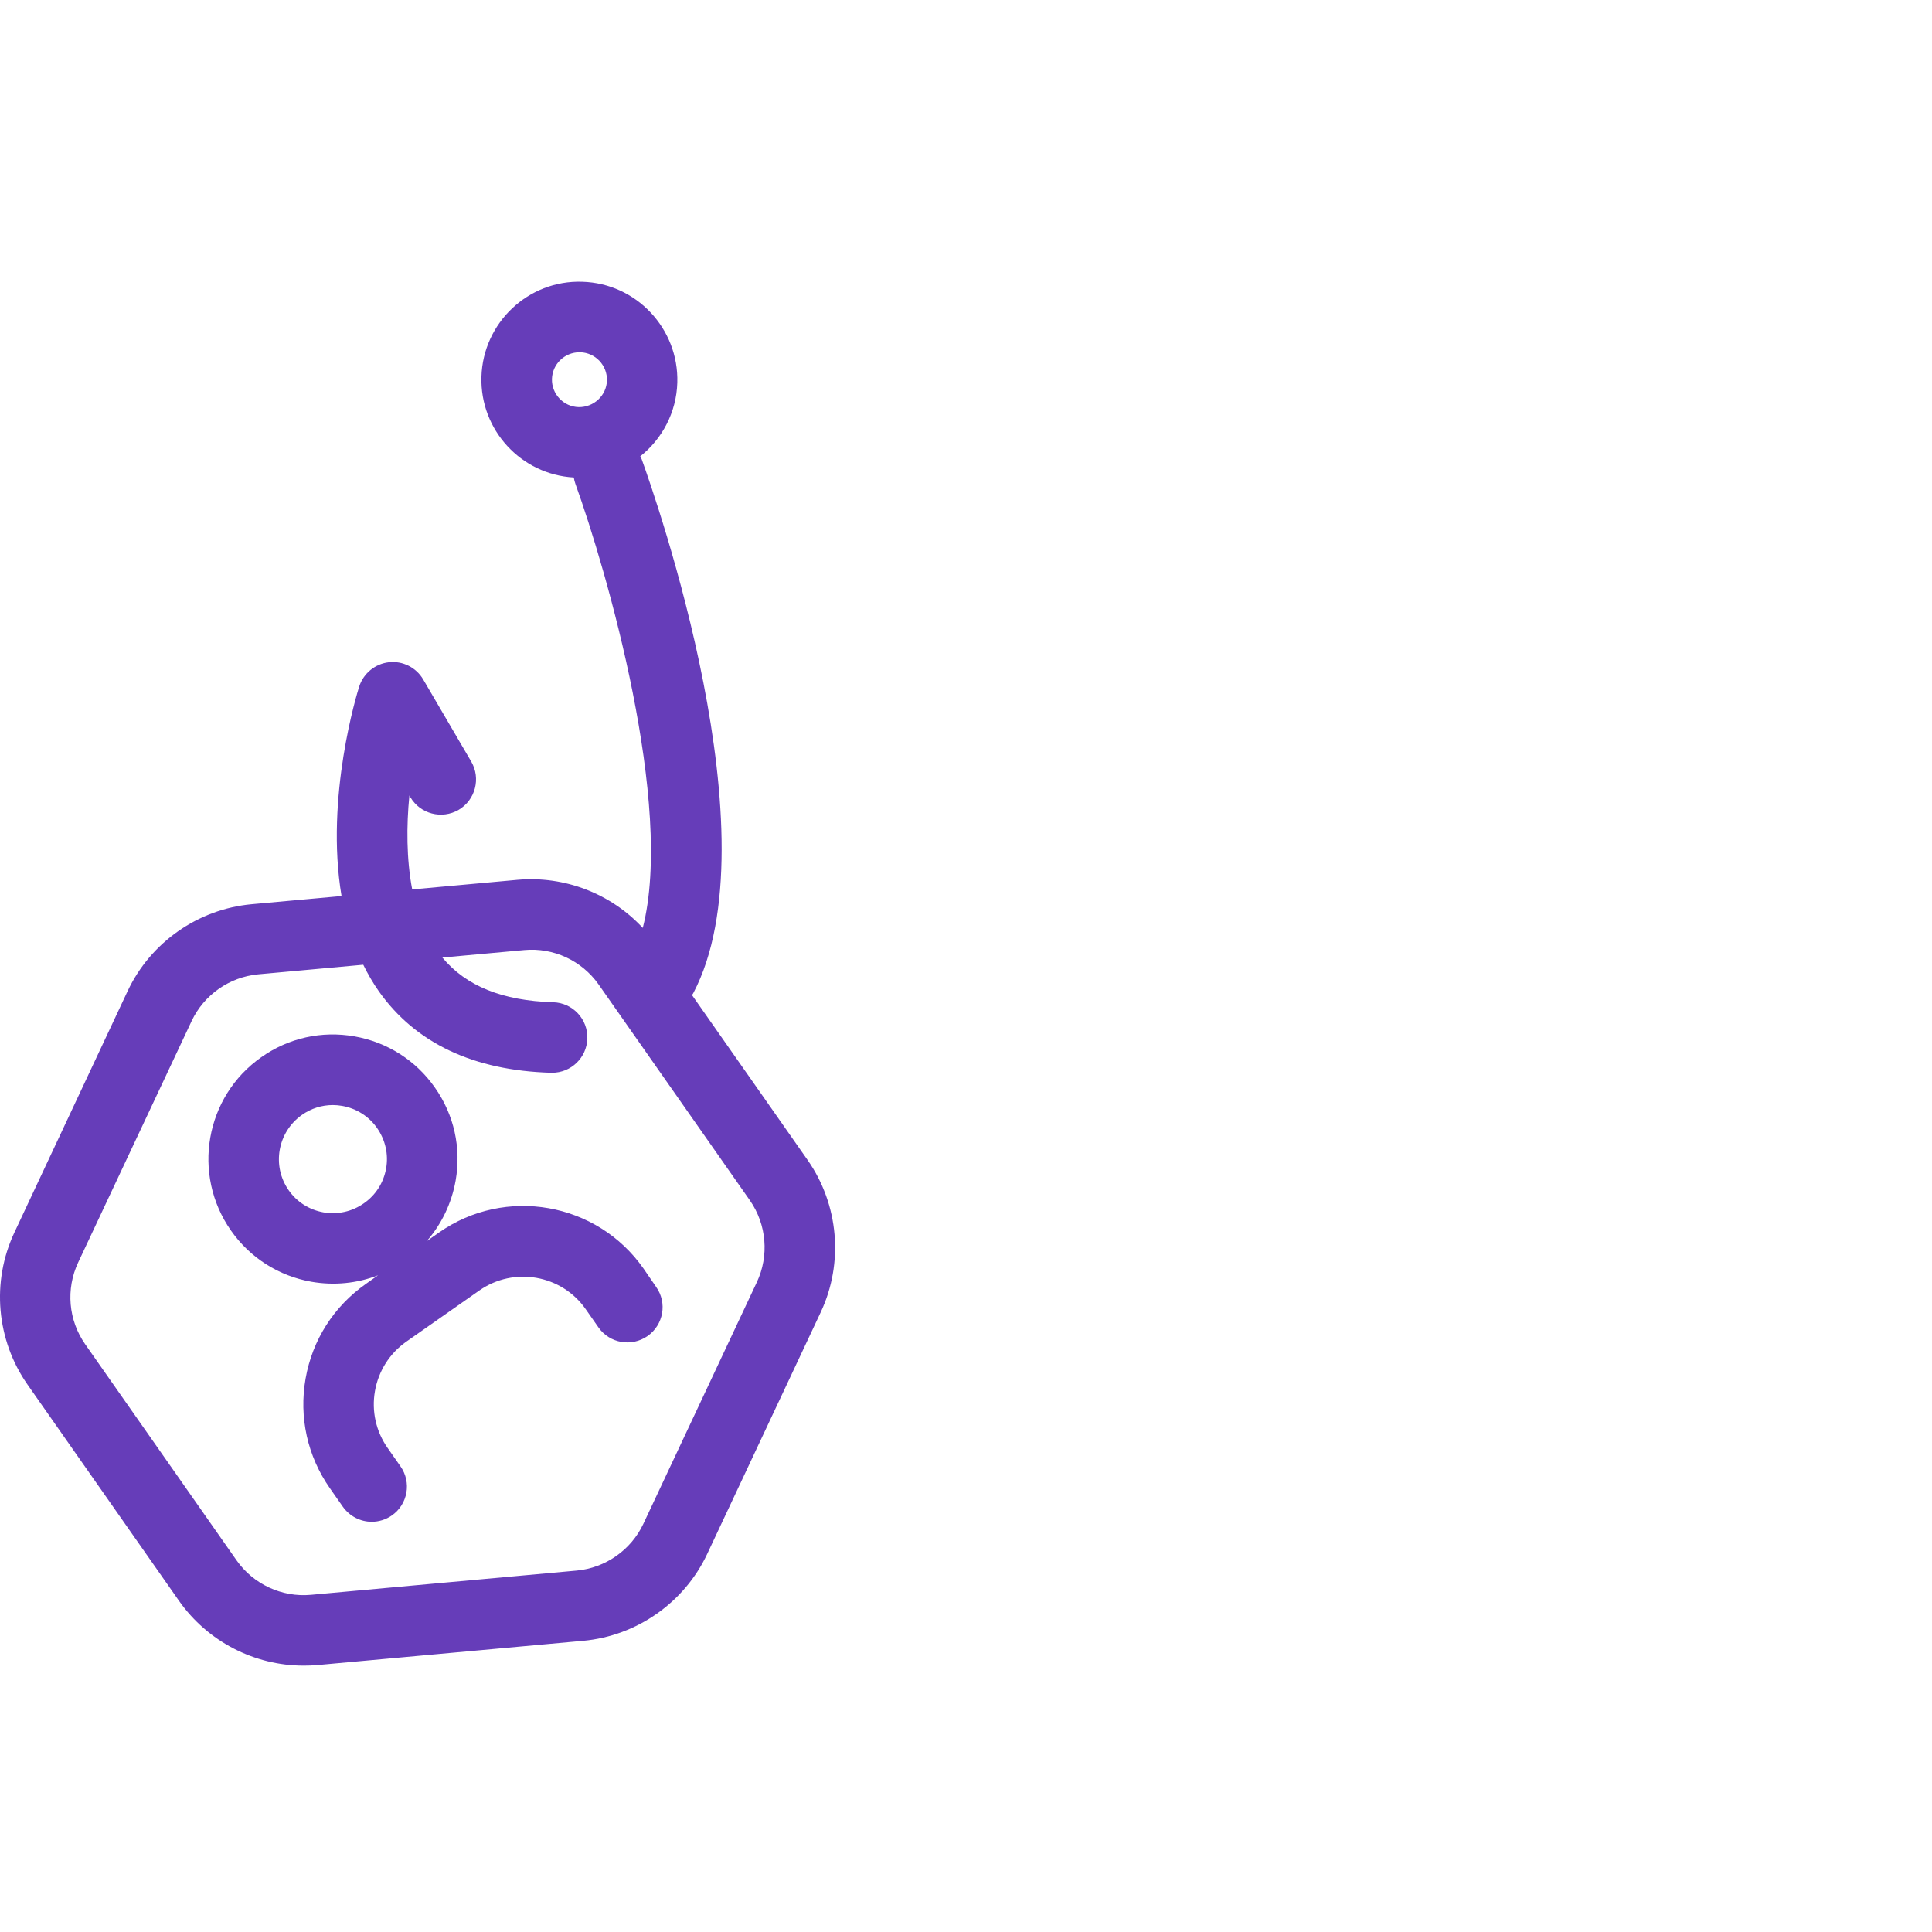
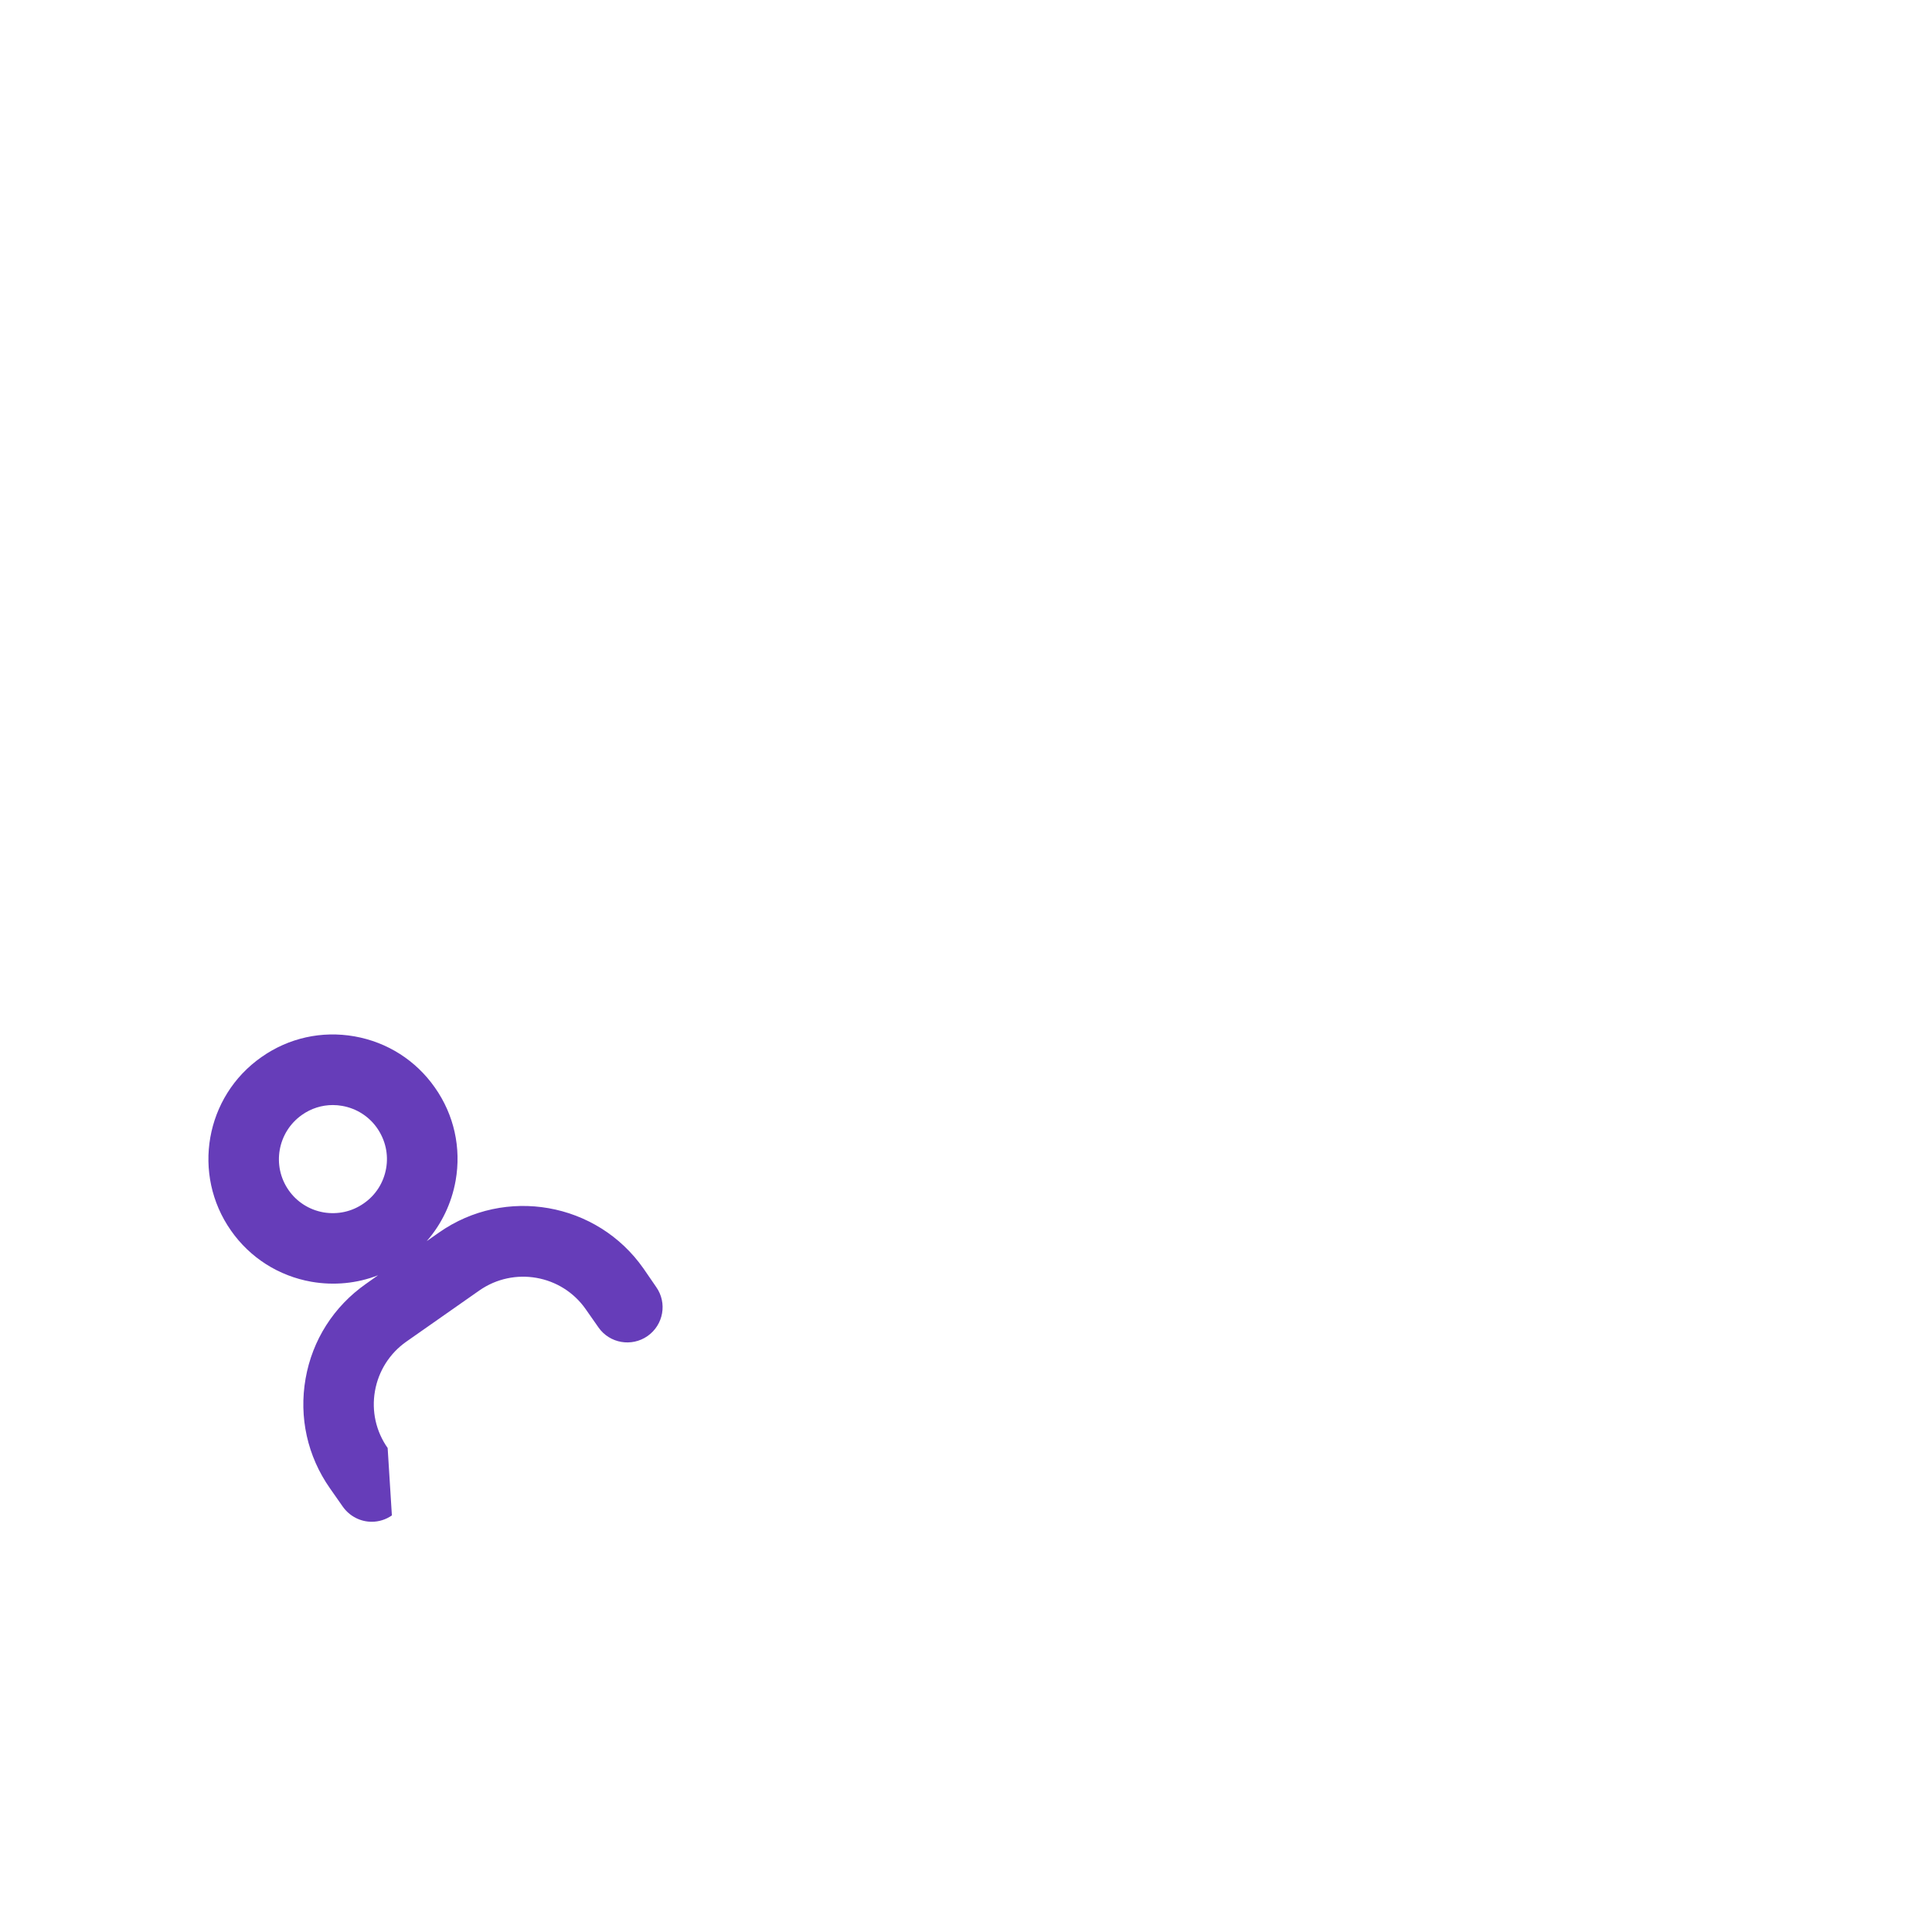
<svg xmlns="http://www.w3.org/2000/svg" width="137" height="137" viewBox="0 0 137 137" fill="none">
-   <path d="M45.629 89.95C42.339 85.25 35.829 84.1 31.129 87.4L30.259 88.01C31.309 86.81 32.019 85.34 32.309 83.72C32.719 81.4 32.199 79.05 30.839 77.12C29.489 75.19 27.459 73.9 25.139 73.49C22.809 73.08 20.469 73.6 18.539 74.96C14.549 77.75 13.579 83.27 16.379 87.26C17.729 89.19 19.759 90.48 22.079 90.89C23.689 91.17 25.319 91.01 26.809 90.43L25.949 91.04C23.669 92.64 22.149 95.02 21.669 97.76C21.189 100.5 21.799 103.26 23.399 105.54L24.309 106.84C24.799 107.53 25.569 107.91 26.359 107.91C26.859 107.91 27.359 107.76 27.789 107.46C28.919 106.67 29.199 105.11 28.399 103.98L27.489 102.68C26.659 101.5 26.339 100.06 26.589 98.64C26.839 97.22 27.629 95.97 28.809 95.14L33.989 91.51C36.439 89.8 39.819 90.39 41.529 92.83L42.439 94.13C43.229 95.26 44.789 95.53 45.919 94.74C47.049 93.95 47.329 92.39 46.529 91.26L45.629 89.95ZM27.379 82.86C27.199 83.87 26.639 84.75 25.799 85.33C24.959 85.92 23.949 86.14 22.939 85.97C21.929 85.79 21.049 85.23 20.469 84.4C19.259 82.67 19.679 80.28 21.409 79.06C22.059 78.6 22.819 78.36 23.599 78.36C23.819 78.36 24.049 78.38 24.269 78.42C25.279 78.6 26.159 79.16 26.739 79.99C27.329 80.84 27.559 81.85 27.379 82.86Z" fill="#663DB9" />
-   <path d="M57.269 82.26L49.069 70.56C49.099 70.51 49.139 70.48 49.159 70.43C54.959 59.42 46.489 35.3 45.509 32.58C45.479 32.5 45.439 32.43 45.399 32.36C46.949 31.13 47.969 29.25 48.029 27.13C48.139 23.3 45.119 20.09 41.289 19.98C37.459 19.85 34.249 22.89 34.139 26.72C34.029 30.49 36.949 33.65 40.689 33.86C40.709 34.01 40.749 34.15 40.799 34.3C43.039 40.5 47.809 57.09 45.579 65.8C43.329 63.37 40.039 62.09 36.689 62.39L29.229 63.07C28.819 60.91 28.819 58.56 29.029 56.41L29.099 56.53C29.799 57.72 31.329 58.12 32.519 57.43C33.709 56.73 34.109 55.2 33.419 54.01L30.009 48.18C29.509 47.33 28.559 46.85 27.579 46.96C26.599 47.07 25.769 47.75 25.469 48.69C25.339 49.1 23.039 56.5 24.219 63.54L17.839 64.12C14.039 64.47 10.669 66.83 9.049 70.28L1.019 87.4C-0.621 90.89 -0.261 95.02 1.949 98.18L12.689 113.51C14.719 116.4 18.039 118.11 21.529 118.11C21.849 118.11 22.179 118.1 22.509 118.07L41.359 116.35C45.159 116 48.529 113.64 50.149 110.19L58.199 93.05C59.839 89.56 59.479 85.42 57.269 82.26ZM39.139 26.87C39.169 25.82 40.039 24.98 41.089 24.98C41.109 24.98 41.129 24.98 41.149 24.98C42.219 25.01 43.069 25.91 43.039 26.98C43.009 28.05 42.099 28.89 41.029 28.87C39.959 28.84 39.109 27.94 39.139 26.87ZM53.669 90.92L45.619 108.06C44.749 109.91 42.939 111.18 40.899 111.37L22.049 113.09C19.989 113.28 17.969 112.34 16.779 110.65L6.039 95.32C4.849 93.62 4.659 91.41 5.539 89.53L13.589 72.4C14.459 70.55 16.269 69.28 18.309 69.09L25.759 68.41C26.079 69.06 26.439 69.69 26.869 70.3C29.469 73.97 33.569 75.91 39.069 76.07C39.099 76.07 39.119 76.07 39.149 76.07C40.499 76.07 41.609 75 41.649 73.64C41.689 72.26 40.609 71.11 39.229 71.07C35.619 70.96 33.049 69.92 31.369 67.9L37.179 67.37C39.249 67.18 41.259 68.12 42.449 69.81L53.189 85.14C54.359 86.83 54.549 89.05 53.669 90.92Z" fill="#663DB9" />
+   <path d="M45.629 89.95C42.339 85.25 35.829 84.1 31.129 87.4L30.259 88.01C31.309 86.81 32.019 85.34 32.309 83.72C32.719 81.4 32.199 79.05 30.839 77.12C29.489 75.19 27.459 73.9 25.139 73.49C22.809 73.08 20.469 73.6 18.539 74.96C14.549 77.75 13.579 83.27 16.379 87.26C17.729 89.19 19.759 90.48 22.079 90.89C23.689 91.17 25.319 91.01 26.809 90.43L25.949 91.04C23.669 92.64 22.149 95.02 21.669 97.76C21.189 100.5 21.799 103.26 23.399 105.54L24.309 106.84C24.799 107.53 25.569 107.91 26.359 107.91C26.859 107.91 27.359 107.76 27.789 107.46L27.489 102.68C26.659 101.5 26.339 100.06 26.589 98.64C26.839 97.22 27.629 95.97 28.809 95.14L33.989 91.51C36.439 89.8 39.819 90.39 41.529 92.83L42.439 94.13C43.229 95.26 44.789 95.53 45.919 94.74C47.049 93.95 47.329 92.39 46.529 91.26L45.629 89.95ZM27.379 82.86C27.199 83.87 26.639 84.75 25.799 85.33C24.959 85.92 23.949 86.14 22.939 85.97C21.929 85.79 21.049 85.23 20.469 84.4C19.259 82.67 19.679 80.28 21.409 79.06C22.059 78.6 22.819 78.36 23.599 78.36C23.819 78.36 24.049 78.38 24.269 78.42C25.279 78.6 26.159 79.16 26.739 79.99C27.329 80.84 27.559 81.85 27.379 82.86Z" fill="#663DB9" />
</svg>